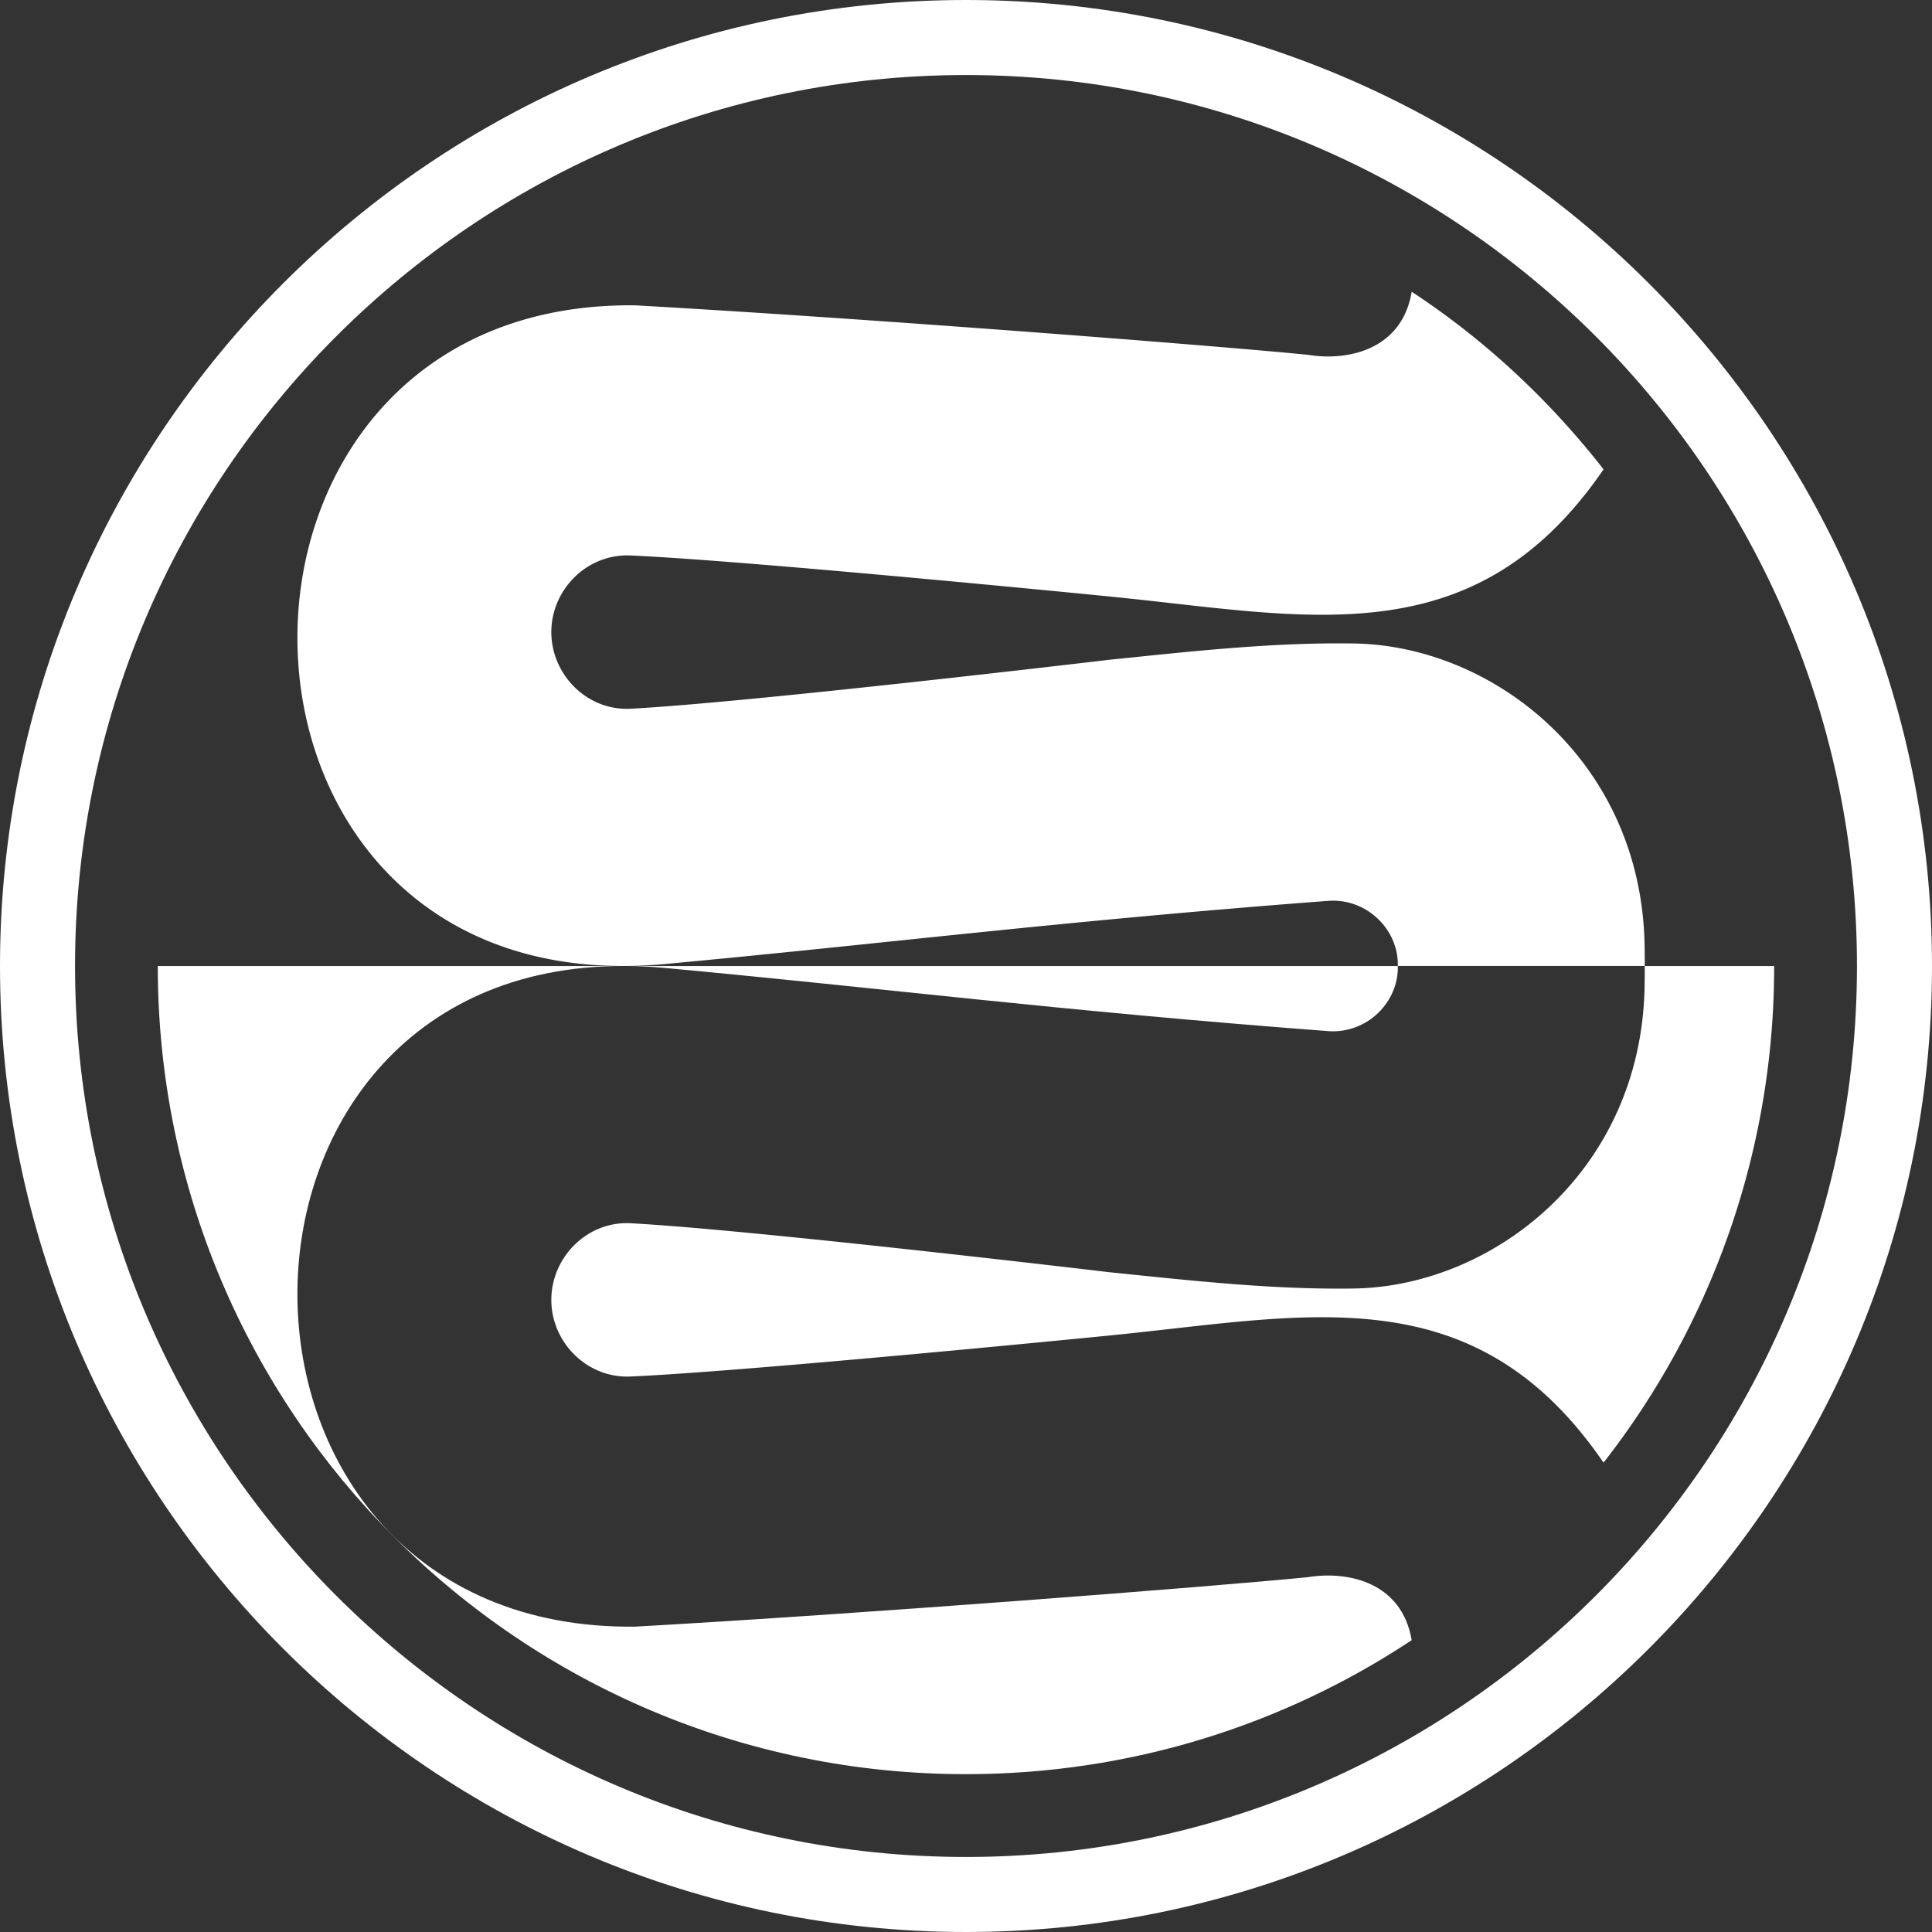
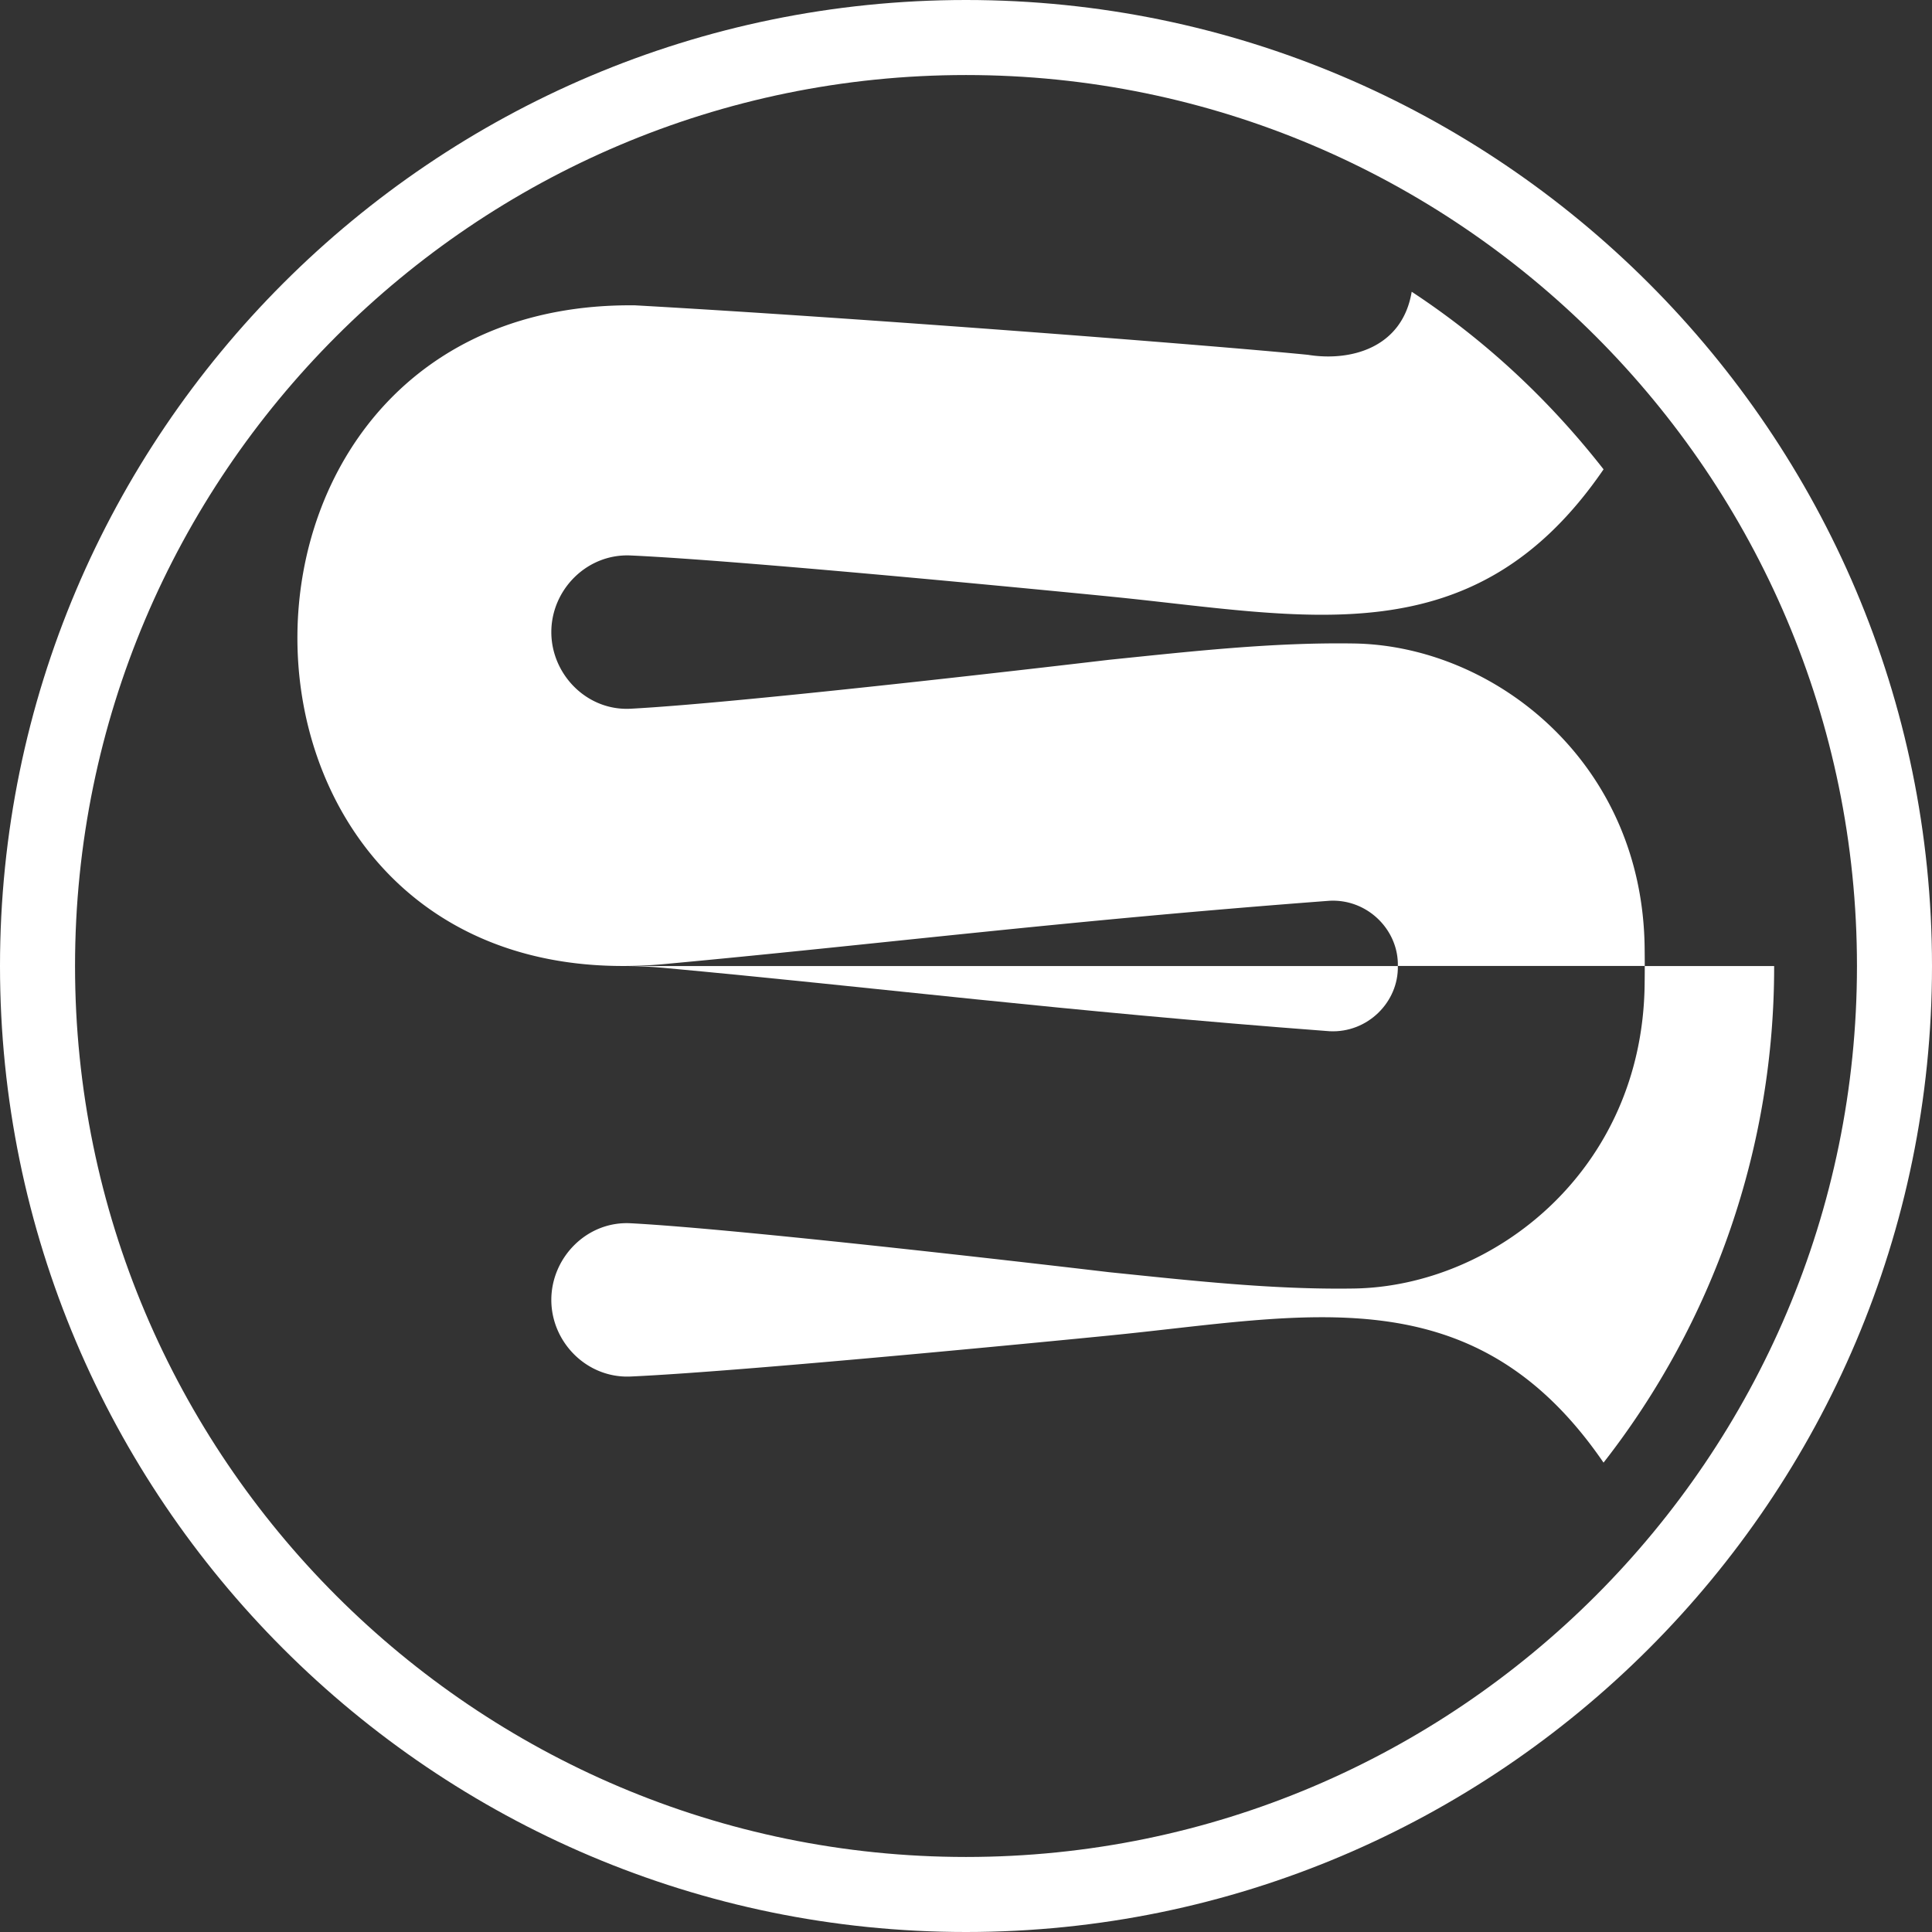
<svg xmlns="http://www.w3.org/2000/svg" data-bbox="0 0 129 129" viewBox="0 0 129 129" data-type="color">
  <rect x="0" y="0" width="129" height="129" fill="#333333" stroke="none" />
  <g>
    <path d="M64.5 129C28.934 129 0 100.066 0 64.5S28.934 0 64.5 0 129 28.934 129 64.5 100.066 129 64.5 129Zm0-123.99C31.697 5.01 5.01 31.697 5.01 64.5s26.687 59.49 59.49 59.49 59.49-26.687 59.49-59.49S97.303 5.01 64.5 5.01Z" fill="#ffffff" data-color="1" />
    <path d="M41.834 64.502c.8.006 1.62.045 2.464.12 14.321 1.32 26.569 2.883 44.476 4.233 2.555.13 4.615-1.968 4.56-4.353" fill="#ffffff" data-color="1" />
    <path d="M109.82 64.502s.004.31-.008 1.242c-.153 12.427-10.091 20.141-19.4 20.29-5.443.086-10.904-.533-16.349-1.089-1.238-.146-24.137-2.856-31.96-3.268-2.918-.153-5.291 2.291-5.291 5.117s2.372 5.246 5.292 5.116c8.03-.358 32.017-2.742 32.017-2.742v-.001c13.127-1.296 24.288-4.145 32.948 8.493a53.725 53.725 0 0 0 11.391-33.158h-8.64Z" fill="#ffffff" data-color="1" />
-     <path d="M87.329 105.308c-6.46.642-30.04 2.469-44.931 3.304-29.867.32-29.99-44.18-.74-44.11H10.535c.002 29.8 24.16 53.959 53.962 53.959 11 0 21.228-3.294 29.76-8.945-.631-3.782-4.115-4.663-6.93-4.208Z" fill="#ffffff" data-color="1" />
    <path d="M109.812 63.256c-.153-12.428-10.091-20.142-19.401-20.29-5.442-.087-10.903.532-16.348 1.088-1.238.146-24.138 2.856-31.96 3.268-2.918.153-5.291-2.29-5.291-5.117s2.372-5.246 5.292-5.116c8.03.358 32.017 2.742 32.017 2.742v.001c13.127 1.297 24.289 4.146 32.949-8.494-3.623-4.631-7.886-8.62-12.811-11.858-.63 3.784-4.115 4.667-6.93 4.211-6.459-.642-30.04-2.469-44.931-3.304-29.903-.32-29.991 44.292-.633 44.112a30.723 30.723 0 0 0 2.533-.122c14.321-1.32 26.569-2.882 44.476-4.233 2.555-.13 4.615 1.969 4.56 4.353h16.486s.004-.308-.008-1.241Z" fill="#ffffff" data-color="1" />
  </g>
</svg>